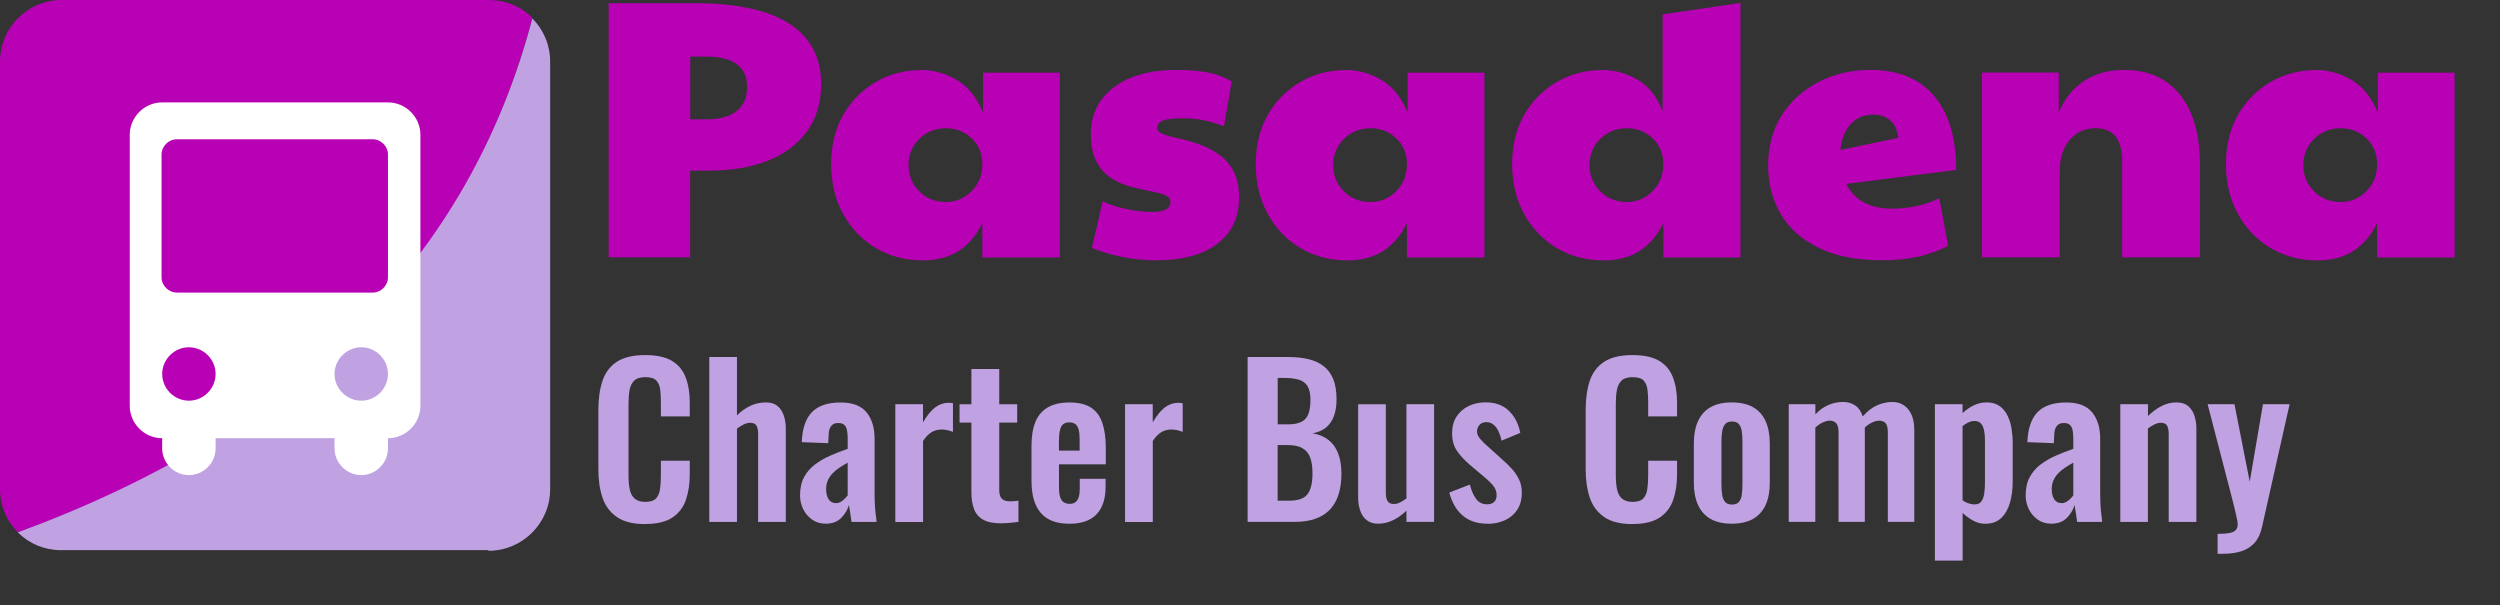
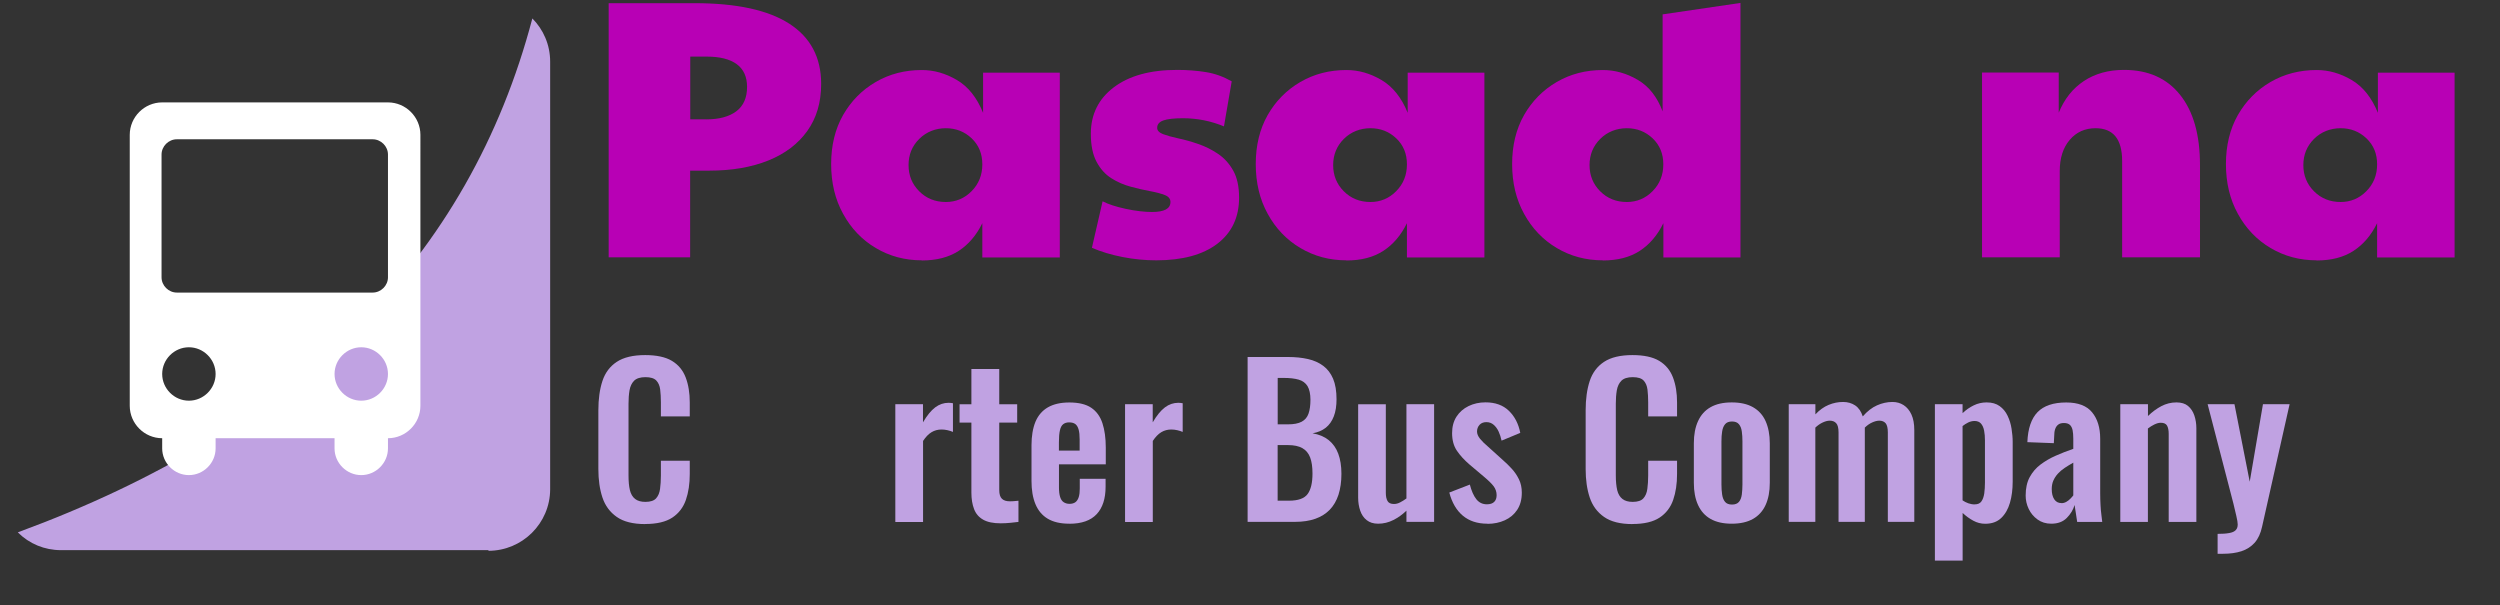
<svg xmlns="http://www.w3.org/2000/svg" id="Layer_1" data-name="Layer 1" viewBox="0 0 393.07 95.13">
  <rect x="0" y="0" width="393.07" height="95.13" fill="#333333" stroke="none" />
  <defs>
    <style>      .cls-1 {        fill: none;      }      .cls-2 {        fill: #b800b5;      }      .cls-3 {        fill: #fff;      }      .cls-4 {        fill: #c0a2e2;      }    </style>
  </defs>
-   <path class="cls-2" d="M76.8,0H9.7C4.3,0,0,4.4,0,9.7v67.2c0,2.7,1.1,5.1,2.8,6.8C46.6,68.1,73.7,41.1,83.7,2.8c-1.8-1.8-4.2-2.8-6.8-2.8,0,0-.1,0-.1,0Z" />
  <path class="cls-4" d="M76.8,86.6c5.3,0,9.7-4.3,9.7-9.7V9.7c0-2.7-1.1-5.1-2.8-6.8C73.8,40.5,46.9,67.5,2.8,83.7c1.8,1.8,4.2,2.8,6.8,2.8h67.2s0,.1,0,.1Z" />
  <path class="cls-3" d="M61,16.1H25.5c-2.8,0-5.1,2.3-5.1,5.1v42.6c0,2.8,2.3,5.1,5.1,5.1h0v1.6c0,2.3,1.9,4.2,4.2,4.2s4.2-1.9,4.2-4.2v-1.6h18.7v1.6c0,2.3,1.9,4.2,4.2,4.2s4.2-1.9,4.2-4.2v-1.6h0c2.8,0,5.1-2.3,5.1-5.1V21.2c0-2.8-2.3-5.1-5.1-5.1ZM29.7,63h0c-2.3,0-4.2-1.9-4.2-4.2s1.9-4.2,4.2-4.2h0c2.3,0,4.2,1.9,4.2,4.2s-1.9,4.2-4.2,4.2ZM56.8,63h0c-2.3,0-4.2-1.9-4.2-4.2s1.9-4.2,4.2-4.2h0c2.3,0,4.2,1.9,4.2,4.2s-1.9,4.2-4.2,4.2ZM61,43.6c0,1.3-1.1,2.4-2.4,2.4h-30.8c-1.3,0-2.4-1.1-2.4-2.4v-19.3c0-1.3,1.1-2.4,2.4-2.4h30.8c1.3,0,2.4,1.1,2.4,2.4v19.3Z" />
  <g>
    <rect class="cls-1" x="92.51" y=".44" width="300.56" height="47" />
-     <path class="cls-2" d="M95.7,40.46V.5h13.51c6.57,0,11.53,1.07,14.88,3.22,3.34,2.15,5.02,5.31,5.02,9.48,0,2.9-.73,5.36-2.18,7.39-1.45,2.03-3.49,3.58-6.12,4.64-2.63,1.06-5.72,1.6-9.28,1.6h-3.02v13.63h-12.82,0ZM111.02,18.77c2.05,0,3.63-.43,4.76-1.28,1.12-.85,1.68-2.13,1.68-3.83,0-1.58-.54-2.77-1.62-3.57-1.08-.79-2.65-1.19-4.7-1.19h-2.61v9.86h2.49Z" />
+     <path class="cls-2" d="M95.7,40.46V.5h13.51c6.57,0,11.53,1.07,14.88,3.22,3.34,2.15,5.02,5.31,5.02,9.48,0,2.9-.73,5.36-2.18,7.39-1.45,2.03-3.49,3.58-6.12,4.64-2.63,1.06-5.72,1.6-9.28,1.6h-3.02v13.63ZM111.02,18.77c2.05,0,3.63-.43,4.76-1.28,1.12-.85,1.68-2.13,1.68-3.83,0-1.58-.54-2.77-1.62-3.57-1.08-.79-2.65-1.19-4.7-1.19h-2.61v9.86h2.49Z" />
    <path class="cls-2" d="M144.94,40.93c-2.67,0-5.08-.65-7.25-1.94-2.17-1.29-3.88-3.08-5.13-5.37-1.26-2.28-1.88-4.89-1.88-7.83s.63-5.51,1.88-7.71c1.26-2.2,2.97-3.93,5.13-5.19,2.17-1.26,4.58-1.88,7.25-1.88,1.89,0,3.73.52,5.51,1.57,1.78,1.04,3.15,2.77,4.12,5.16v-6.32h12.06v29.06h-12.18v-5.39c-.93,1.9-2.17,3.35-3.71,4.35-1.55,1.01-3.48,1.51-5.8,1.51v-.02ZM148.71,31.76c1.59,0,2.94-.57,4.06-1.71s1.68-2.54,1.68-4.21-.56-3.02-1.68-4.09c-1.12-1.06-2.47-1.59-4.06-1.59s-3.05.56-4.18,1.68-1.68,2.49-1.68,4.12.56,3,1.68,4.12,2.51,1.68,4.18,1.68Z" />
    <path class="cls-2" d="M181.77,40.93c-1.74,0-3.5-.17-5.28-.52-1.78-.35-3.38-.83-4.81-1.45l1.68-7.31c.89.46,2.11.86,3.65,1.19,1.55.33,2.92.49,4.12.49,1.93,0,2.9-.52,2.9-1.57,0-.5-.3-.87-.9-1.1-.6-.23-1.37-.44-2.32-.61-.95-.17-1.96-.41-3.04-.7-1.08-.29-2.1-.73-3.04-1.33-.95-.6-1.72-1.46-2.32-2.58-.6-1.12-.9-2.59-.9-4.41,0-3.05,1.21-5.49,3.62-7.31,2.42-1.82,5.73-2.73,9.95-2.73,1.62,0,3.14.12,4.55.35s2.75.72,4.03,1.45l-1.22,7.08c-2.05-.85-4.2-1.28-6.44-1.28-1.43,0-2.47.12-3.1.35-.64.23-.96.62-.96,1.16,0,.43.31.75.93.99.62.23,1.42.46,2.41.67.99.21,2.02.5,3.1.87s2.12.88,3.1,1.54c.99.66,1.79,1.54,2.41,2.64.62,1.1.93,2.52.93,4.26,0,3.09-1.14,5.51-3.42,7.25-2.28,1.74-5.49,2.61-9.63,2.61h0Z" />
    <path class="cls-2" d="M211.7,40.93c-2.67,0-5.08-.65-7.25-1.94-2.17-1.29-3.88-3.08-5.13-5.37-1.26-2.28-1.88-4.89-1.88-7.83s.63-5.51,1.88-7.71c1.26-2.2,2.97-3.93,5.13-5.19,2.17-1.26,4.58-1.88,7.25-1.88,1.89,0,3.73.52,5.51,1.57s3.15,2.77,4.12,5.16v-6.32h12.06v29.06h-12.18v-5.39c-.93,1.9-2.17,3.35-3.71,4.35-1.55,1.01-3.48,1.51-5.8,1.51v-.02ZM215.47,31.76c1.58,0,2.94-.57,4.06-1.71s1.68-2.54,1.68-4.21-.56-3.02-1.68-4.09c-1.12-1.06-2.47-1.59-4.06-1.59s-3.06.56-4.18,1.68-1.68,2.49-1.68,4.12.56,3,1.68,4.12,2.51,1.68,4.18,1.68Z" />
    <path class="cls-2" d="M252.01,40.93c-2.67,0-5.08-.65-7.25-1.94-2.17-1.29-3.88-3.08-5.13-5.37-1.26-2.28-1.88-4.89-1.88-7.83s.63-5.51,1.88-7.71c1.26-2.2,2.97-3.93,5.13-5.19,2.17-1.26,4.58-1.88,7.25-1.88,1.89,0,3.72.51,5.48,1.54,1.76,1.02,3.06,2.68,3.92,4.96V2.26l12.24-1.8v40.02h-12.12v-5.39c-.93,1.9-2.17,3.35-3.71,4.35-1.55,1.01-3.48,1.51-5.8,1.51v-.02ZM255.78,31.76c1.58,0,2.94-.57,4.06-1.71s1.68-2.54,1.68-4.21-.56-3.02-1.68-4.09c-1.12-1.06-2.47-1.59-4.06-1.59s-3.06.56-4.18,1.68-1.68,2.49-1.68,4.12.56,3,1.68,4.12,2.51,1.68,4.18,1.68Z" />
-     <path class="cls-2" d="M297.48,32.81c1.12,0,2.31-.12,3.57-.35s2.54-.66,3.86-1.28l1.39,7.48c-1.43.73-2.99,1.3-4.67,1.68-1.68.39-3.61.58-5.77.58-3.91,0-7.18-.64-9.83-1.91-2.65-1.28-4.65-3.03-6-5.28-1.35-2.24-2.03-4.83-2.03-7.77s.72-5.65,2.17-7.89,3.39-3.98,5.83-5.22c2.44-1.24,5.12-1.86,8.06-1.86,4.37,0,7.71,1.36,10.03,4.09s3.48,6.6,3.48,11.63l-17.28,2.2c1.28,2.59,3.67,3.89,7.19,3.89h0ZM289.36,23.58l9.11-1.91c-.16-1.24-.58-2.16-1.28-2.75-.7-.6-1.57-.9-2.61-.9-1.55,0-2.78.53-3.68,1.59-.91,1.06-1.42,2.39-1.54,3.97Z" />
    <path class="cls-2" d="M311.63,40.46V11.4h12.06v6.32c.89-2.17,2.21-3.83,3.97-4.99s3.86-1.74,6.29-1.74c3.79,0,6.73,1.3,8.82,3.92,2.09,2.61,3.13,6.29,3.13,11.05v14.5h-12.24v-15.14c0-3.44-1.39-5.16-4.18-5.16-1.66,0-3.02.61-4.06,1.83s-1.57,2.85-1.57,4.9v13.57h-12.24.02Z" />
    <path class="cls-2" d="M364.24,40.93c-2.67,0-5.08-.65-7.25-1.94-2.17-1.29-3.88-3.08-5.13-5.37-1.26-2.28-1.88-4.89-1.88-7.83s.63-5.51,1.88-7.71c1.26-2.2,2.97-3.93,5.13-5.19,2.17-1.26,4.58-1.88,7.25-1.88,1.89,0,3.73.52,5.51,1.57s3.15,2.77,4.12,5.16v-6.32h12.06v29.06h-12.18v-5.39c-.93,1.9-2.17,3.35-3.71,4.35-1.55,1.01-3.48,1.51-5.8,1.51v-.02ZM368.01,31.76c1.58,0,2.94-.57,4.06-1.71s1.68-2.54,1.68-4.21-.56-3.02-1.68-4.09c-1.12-1.06-2.47-1.59-4.06-1.59s-3.06.56-4.18,1.68-1.68,2.49-1.68,4.12.56,3,1.68,4.12,2.51,1.68,4.18,1.68Z" />
  </g>
  <g>
    <rect class="cls-1" x="92.51" y="56.13" width="273" height="39" />
    <path class="cls-4" d="M101.44,82.4c-1.9,0-3.39-.37-4.46-1.12-1.08-.75-1.83-1.77-2.26-3.06s-.64-2.78-.64-4.46v-9.25c0-1.77.21-3.31.64-4.61s1.18-2.3,2.26-3.01,2.56-1.06,4.46-1.06c1.79,0,3.19.3,4.21.91,1.01.61,1.73,1.48,2.16,2.61s.64,2.44.64,3.94v2.18h-4.54v-2.24c0-.72-.04-1.39-.11-1.98s-.28-1.07-.61-1.42-.9-.53-1.71-.53-1.4.19-1.78.56c-.37.37-.61.88-.72,1.5-.11.63-.16,1.34-.16,2.13v11.26c0,.94.07,1.71.22,2.32s.42,1.07.82,1.38c.39.31.93.46,1.62.46.79,0,1.35-.19,1.68-.56.33-.37.54-.87.62-1.49.08-.62.13-1.31.13-2.08v-2.34h4.54v2.08c0,1.54-.2,2.9-.61,4.08s-1.12,2.11-2.13,2.78c-1.01.67-2.44,1.01-4.27,1.01h0Z" />
-     <path class="cls-4" d="M111.52,82.05v-25.92h4.35v9.18c.64-.64,1.34-1.14,2.1-1.5.76-.36,1.58-.54,2.48-.54.75,0,1.34.19,1.79.56.45.37.78.87.99,1.49.21.62.32,1.29.32,2.02v14.72h-4.35v-13.86c0-.55-.09-.98-.26-1.28-.17-.3-.5-.45-.99-.45-.3,0-.64.09-1.01.26-.37.17-.73.4-1.07.67v14.66h-4.35Z" />
-     <path class="cls-4" d="M129.82,82.34c-.83,0-1.55-.22-2.16-.66s-1.07-.99-1.39-1.66c-.32-.67-.48-1.37-.48-2.1,0-1.15.21-2.12.64-2.91s1-1.45,1.71-1.98c.71-.53,1.51-1,2.4-1.39.88-.39,1.8-.75,2.74-1.07v-1.6c0-.53-.04-.98-.11-1.34-.08-.36-.22-.64-.43-.83-.21-.19-.52-.29-.93-.29s-.69.08-.91.26-.38.41-.48.72c-.1.31-.14.67-.14,1.07l-.06,1.12-4.16-.16c.08-2.13.62-3.71,1.6-4.72.98-1.01,2.48-1.52,4.51-1.52,1.86,0,3.21.51,4.06,1.54.85,1.02,1.28,2.41,1.28,4.16v8.54c0,.68.02,1.3.05,1.86s.07,1.06.13,1.5c.05.45.1.84.14,1.18h-3.94c-.06-.43-.14-.91-.22-1.46-.09-.54-.15-.94-.19-1.2-.21.75-.62,1.42-1.22,2.03s-1.41.91-2.43.91h-.01ZM131.42,79.11c.28,0,.53-.07.77-.21.23-.14.45-.3.64-.5.19-.19.34-.36.45-.51v-5.15c-.49.28-.94.55-1.36.83s-.77.58-1.07.91-.53.69-.7,1.07-.26.83-.26,1.34c0,.68.13,1.22.4,1.62.27.4.65.59,1.14.59h0Z" />
    <path class="cls-4" d="M140.77,82.05v-18.5h4.35v2.85c.64-1.09,1.28-1.87,1.92-2.35.64-.48,1.34-.72,2.11-.72.13,0,.24,0,.34.02s.21.03.34.05v4.51c-.26-.11-.54-.2-.85-.27-.31-.07-.62-.11-.94-.11-.58,0-1.1.14-1.57.42s-.92.74-1.34,1.38v12.74h-4.35v-.02Z" />
    <path class="cls-4" d="M157.34,82.28c-1.17,0-2.1-.19-2.77-.58-.67-.38-1.15-.94-1.42-1.66-.28-.73-.42-1.59-.42-2.59v-11.01h-1.86v-2.88h1.86v-5.54h4.38v5.54h2.82v2.88h-2.82v10.62c0,.64.14,1.09.42,1.36.28.27.69.4,1.25.4.23,0,.46,0,.69-.03s.44-.04.66-.06v3.33c-.36.04-.78.09-1.26.14s-.99.08-1.52.08h-.01Z" />
    <path class="cls-4" d="M168.13,82.34c-1.39,0-2.52-.26-3.39-.78-.88-.52-1.52-1.29-1.94-2.3s-.62-2.23-.62-3.66v-5.57c0-1.47.21-2.71.62-3.71.42-1,1.07-1.76,1.95-2.27.88-.51,2.01-.77,3.38-.77,1.47,0,2.62.28,3.44.83s1.41,1.36,1.76,2.42.53,2.34.53,3.86v2.62h-7.36v3.65c0,.6.06,1.09.18,1.47.12.38.3.66.56.83s.56.26.93.26.69-.09.93-.27c.23-.18.4-.45.51-.8.11-.35.16-.79.16-1.33v-1.54h4.06v1.25c0,1.88-.47,3.32-1.41,4.32s-2.37,1.5-4.29,1.5h0ZM166.49,70.85h3.26v-1.76c0-.64-.05-1.16-.16-1.55s-.28-.68-.51-.86c-.24-.18-.57-.27-.99-.27-.38,0-.69.1-.93.29-.24.19-.41.51-.51.96-.11.45-.16,1.09-.16,1.92v1.28h0Z" />
    <path class="cls-4" d="M176.89,82.05v-18.5h4.35v2.85c.64-1.09,1.28-1.87,1.92-2.35.64-.48,1.34-.72,2.11-.72.13,0,.24,0,.34.02s.21.03.34.05v4.51c-.26-.11-.54-.2-.85-.27-.31-.07-.62-.11-.94-.11-.58,0-1.1.14-1.57.42s-.92.74-1.34,1.38v12.74h-4.35v-.02Z" />
    <path class="cls-4" d="M196.16,82.05v-25.92h6.37c1.15,0,2.19.11,3.12.32s1.73.57,2.4,1.07,1.19,1.18,1.55,2.03.54,1.93.54,3.23c0,1.04-.14,1.94-.43,2.69s-.71,1.34-1.26,1.78c-.56.44-1.25.73-2.08.88,1.02.17,1.87.53,2.54,1.07s1.17,1.25,1.5,2.13.5,1.93.5,3.17-.16,2.33-.46,3.28c-.31.95-.77,1.74-1.38,2.37-.61.63-1.37,1.1-2.27,1.42-.91.32-1.97.48-3.18.48h-7.46,0ZM200.89,66.72h1.6c.94,0,1.66-.14,2.18-.42s.87-.7,1.07-1.28c.2-.58.3-1.3.3-2.18s-.16-1.63-.46-2.13c-.31-.5-.77-.84-1.39-1.02s-1.41-.27-2.37-.27h-.93v7.3h0ZM200.89,78.72h1.79c1.43,0,2.4-.35,2.91-1.04.51-.69.77-1.76.77-3.22,0-1.04-.12-1.89-.37-2.54s-.65-1.14-1.22-1.46-1.32-.48-2.26-.48h-1.63v8.74h0Z" />
    <path class="cls-4" d="M216.67,82.34c-.73,0-1.32-.19-1.79-.56-.47-.37-.81-.87-1.02-1.5s-.32-1.3-.32-2v-14.72h4.35v13.92c0,.55.09.99.27,1.3.18.31.52.46,1.01.46.32,0,.65-.08.98-.26.33-.17.66-.37.98-.61v-14.82h4.35v18.5h-4.35v-1.76c-.62.6-1.3,1.09-2.05,1.47-.75.38-1.55.58-2.4.58h0Z" />
    <path class="cls-4" d="M233.85,82.34c-1.56,0-2.84-.42-3.84-1.25s-1.72-2.05-2.14-3.65l3.23-1.25c.26,1,.6,1.77,1.02,2.3s.98.8,1.66.8c.51,0,.9-.13,1.15-.38.26-.26.38-.61.38-1.06,0-.51-.16-.98-.46-1.39-.31-.42-.84-.93-1.58-1.55l-2.24-1.89c-.81-.7-1.47-1.42-1.97-2.16-.5-.74-.75-1.66-.75-2.77,0-1,.23-1.86.69-2.58.46-.71,1.09-1.27,1.89-1.66.8-.39,1.69-.59,2.67-.59,1.54,0,2.76.44,3.68,1.33s1.51,2.04,1.79,3.47l-2.94,1.22c-.11-.51-.26-.99-.46-1.42-.2-.44-.46-.79-.78-1.07-.32-.28-.7-.42-1.15-.42s-.81.14-1.07.42-.4.63-.4,1.06c0,.36.16.74.46,1.12.31.38.75.82,1.33,1.31l2.27,2.05c.49.43.96.88,1.41,1.38.45.49.82,1.04,1.12,1.65.3.61.45,1.31.45,2.1,0,1.07-.24,1.96-.72,2.69s-1.13,1.28-1.95,1.65c-.82.37-1.73.56-2.74.56v-.02Z" />
    <path class="cls-4" d="M256.67,82.4c-1.9,0-3.39-.37-4.46-1.12-1.08-.75-1.83-1.77-2.26-3.06-.43-1.29-.64-2.78-.64-4.46v-9.25c0-1.77.21-3.31.64-4.61.43-1.3,1.18-2.3,2.26-3.01s2.57-1.06,4.46-1.06c1.79,0,3.19.3,4.21.91,1.01.61,1.73,1.48,2.16,2.61s.64,2.44.64,3.94v2.18h-4.54v-2.24c0-.72-.04-1.39-.11-1.98-.08-.6-.28-1.07-.61-1.42s-.9-.53-1.71-.53-1.4.19-1.78.56c-.37.37-.61.88-.72,1.5-.11.63-.16,1.34-.16,2.13v11.26c0,.94.08,1.71.22,2.32.15.61.42,1.07.82,1.38s.93.46,1.62.46c.79,0,1.35-.19,1.68-.56.33-.37.54-.87.62-1.49.08-.62.13-1.31.13-2.08v-2.34h4.54v2.08c0,1.54-.2,2.9-.61,4.08-.41,1.18-1.12,2.11-2.13,2.78s-2.44,1.01-4.27,1.01h0Z" />
    <path class="cls-4" d="M272.28,82.34c-1.34,0-2.45-.25-3.33-.75s-1.53-1.23-1.97-2.19-.66-2.12-.66-3.49v-6.21c0-1.37.22-2.53.66-3.49s1.09-1.69,1.97-2.19,1.98-.75,3.33-.75,2.46.25,3.34.75,1.55,1.23,1.98,2.19.66,2.12.66,3.49v6.21c0,1.37-.22,2.53-.66,3.49s-1.1,1.69-1.98,2.19c-.89.5-2,.75-3.34.75ZM272.32,79.33c.49,0,.85-.14,1.09-.42s.38-.66.45-1.14c.06-.48.1-1.01.1-1.58v-6.78c0-.58-.03-1.1-.1-1.57-.06-.47-.21-.85-.45-1.14s-.6-.43-1.09-.43-.85.14-1.09.43-.39.67-.46,1.14c-.08.47-.11.99-.11,1.57v6.78c0,.58.04,1.1.11,1.58.07.48.23.86.46,1.14.23.28.6.42,1.09.42Z" />
    <path class="cls-4" d="M281.24,82.05v-18.5h4.19v1.6c.64-.68,1.33-1.18,2.08-1.49s1.5-.46,2.27-.46c.72,0,1.36.18,1.9.54s.94.94,1.2,1.73c.7-.81,1.45-1.39,2.24-1.74.79-.35,1.6-.53,2.43-.53.66,0,1.25.17,1.76.5s.92.82,1.22,1.47.45,1.47.45,2.45v14.43h-4.16v-14.05c0-.7-.12-1.19-.35-1.46-.24-.27-.57-.4-.99-.4-.34,0-.72.1-1.14.29s-.79.46-1.14.8v14.82h-4.13v-14.05c0-.7-.12-1.19-.37-1.46s-.58-.4-1.01-.4c-.34,0-.71.1-1.12.29s-.79.46-1.15.8v14.82h-4.19.01Z" />
    <path class="cls-4" d="M304.22,88.13v-24.58h4.35v1.41c.53-.51,1.12-.92,1.76-1.23.64-.31,1.31-.46,2.02-.46.83,0,1.51.19,2.05.58s.95.89,1.25,1.52.51,1.3.62,2.02.18,1.4.18,2.06v6.27c0,1.22-.14,2.33-.43,3.33s-.75,1.8-1.38,2.4-1.47.9-2.51.9c-.66,0-1.29-.16-1.87-.48-.59-.32-1.15-.72-1.68-1.22v7.49h-4.36ZM310.49,79.3c.47,0,.82-.15,1.04-.46s.37-.73.45-1.25c.07-.52.11-1.09.11-1.71v-6.62c0-.58-.04-1.09-.13-1.55-.09-.46-.25-.83-.48-1.1s-.58-.42-1.02-.42c-.34,0-.68.08-1.01.24-.33.16-.62.35-.88.56v11.68c.28.19.58.35.9.46s.66.18,1.02.18h0Z" />
    <path class="cls-4" d="M322.52,82.34c-.83,0-1.55-.22-2.16-.66-.61-.44-1.07-.99-1.39-1.66-.32-.67-.48-1.37-.48-2.1,0-1.15.21-2.12.64-2.91s1-1.45,1.71-1.98c.71-.53,1.51-1,2.4-1.39.88-.39,1.8-.75,2.74-1.07v-1.6c0-.53-.04-.98-.11-1.34-.08-.36-.22-.64-.43-.83s-.52-.29-.93-.29c-.38,0-.69.08-.91.26-.22.17-.38.41-.48.72s-.14.67-.14,1.07l-.06,1.12-4.16-.16c.08-2.13.62-3.71,1.6-4.72s2.49-1.52,4.51-1.52c1.86,0,3.21.51,4.06,1.54s1.28,2.41,1.28,4.16v8.54c0,.68.02,1.3.05,1.86s.07,1.06.13,1.5c.05.45.1.84.14,1.18h-3.94c-.06-.43-.14-.91-.22-1.46-.09-.54-.15-.94-.19-1.2-.21.75-.62,1.42-1.22,2.03s-1.41.91-2.43.91h0ZM324.12,79.11c.28,0,.53-.07.77-.21s.45-.3.64-.5.34-.36.45-.51v-5.15c-.49.28-.94.55-1.36.83-.42.28-.77.58-1.07.91-.3.33-.53.69-.7,1.07s-.26.83-.26,1.34c0,.68.13,1.22.4,1.62s.64.59,1.14.59h-.01Z" />
    <path class="cls-4" d="M333.37,82.05v-18.5h4.35v1.86c.66-.64,1.36-1.16,2.1-1.55.74-.39,1.53-.59,2.38-.59.77,0,1.38.19,1.82.56.45.37.78.87.99,1.49.21.62.32,1.29.32,2.02v14.72h-4.35v-13.86c0-.55-.09-.98-.26-1.28-.17-.3-.5-.45-.99-.45-.3,0-.62.09-.98.26-.35.17-.7.38-1.04.64v14.69h-4.35.01Z" />
    <path class="cls-4" d="M348.67,87.08v-3.14c.75,0,1.35-.04,1.82-.13.47-.08.81-.23,1.02-.45.21-.21.32-.51.32-.9,0-.28-.07-.71-.21-1.31-.14-.6-.29-1.25-.46-1.95l-4.06-15.65h4.22l2.4,12.19,2.08-12.19h4.19l-4.32,19.23c-.23,1.09-.63,1.94-1.18,2.56-.56.62-1.25,1.06-2.08,1.33s-1.8.4-2.91.4h-.83Z" />
  </g>
</svg>